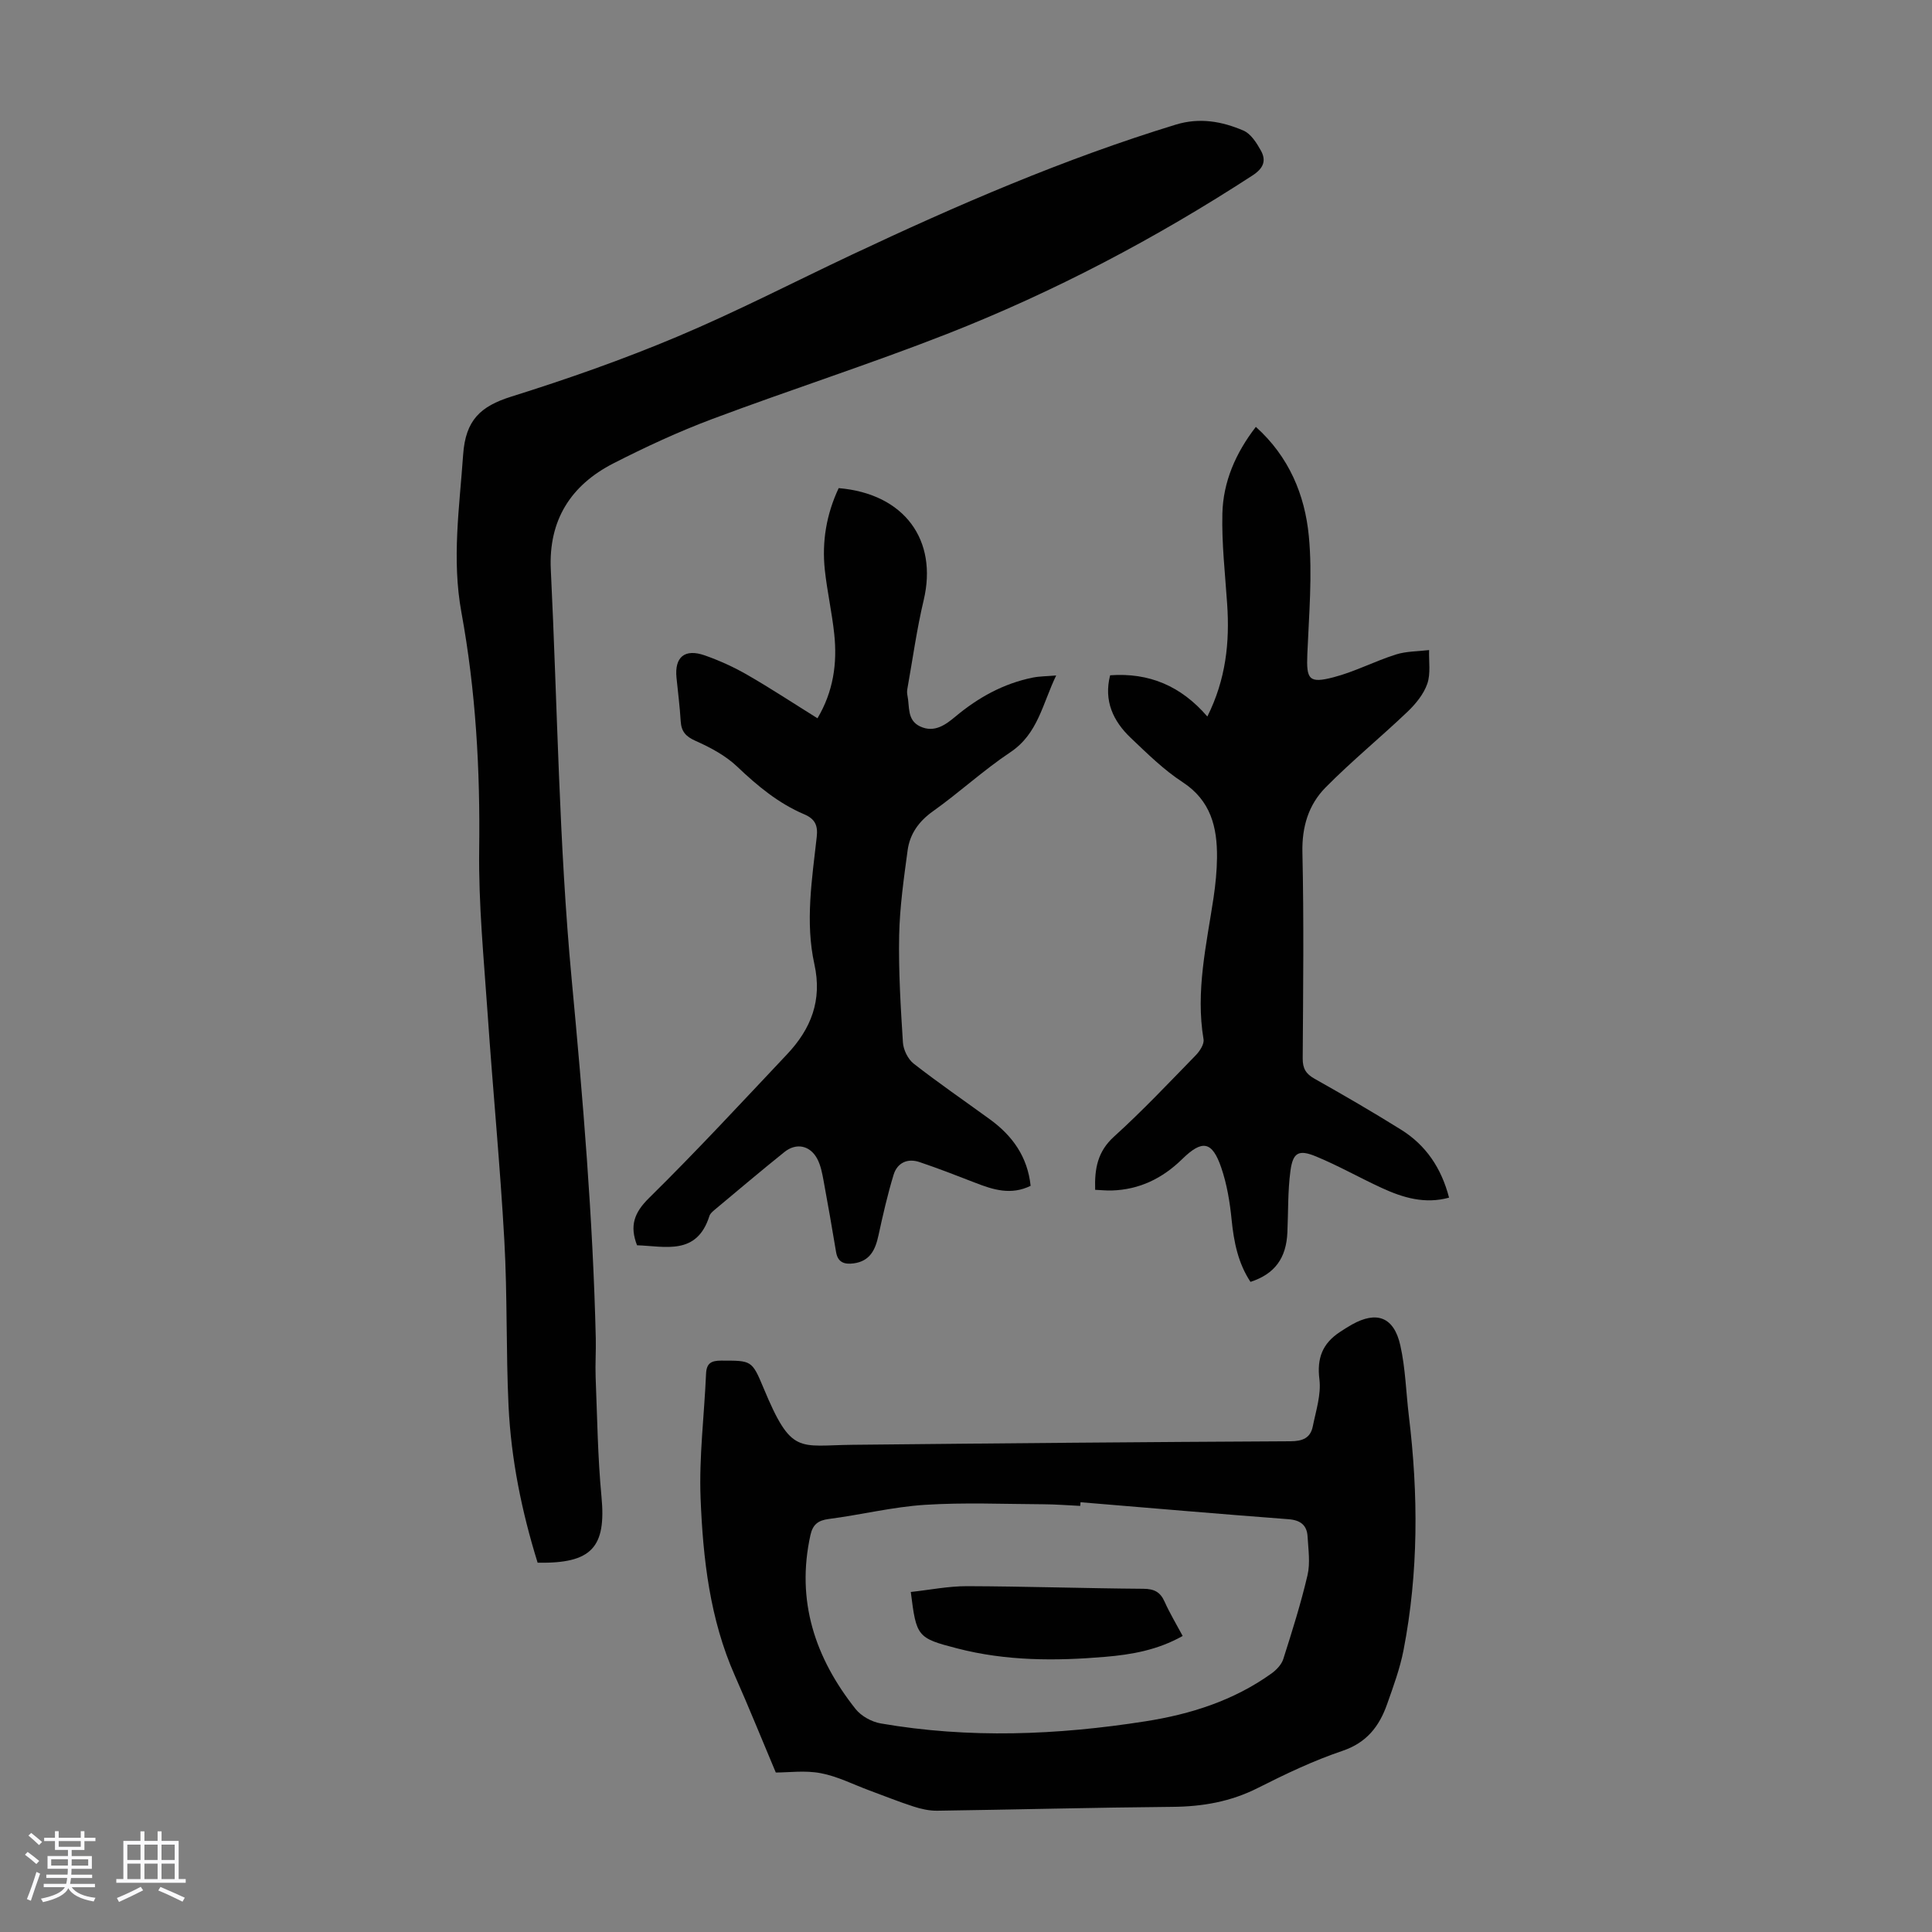
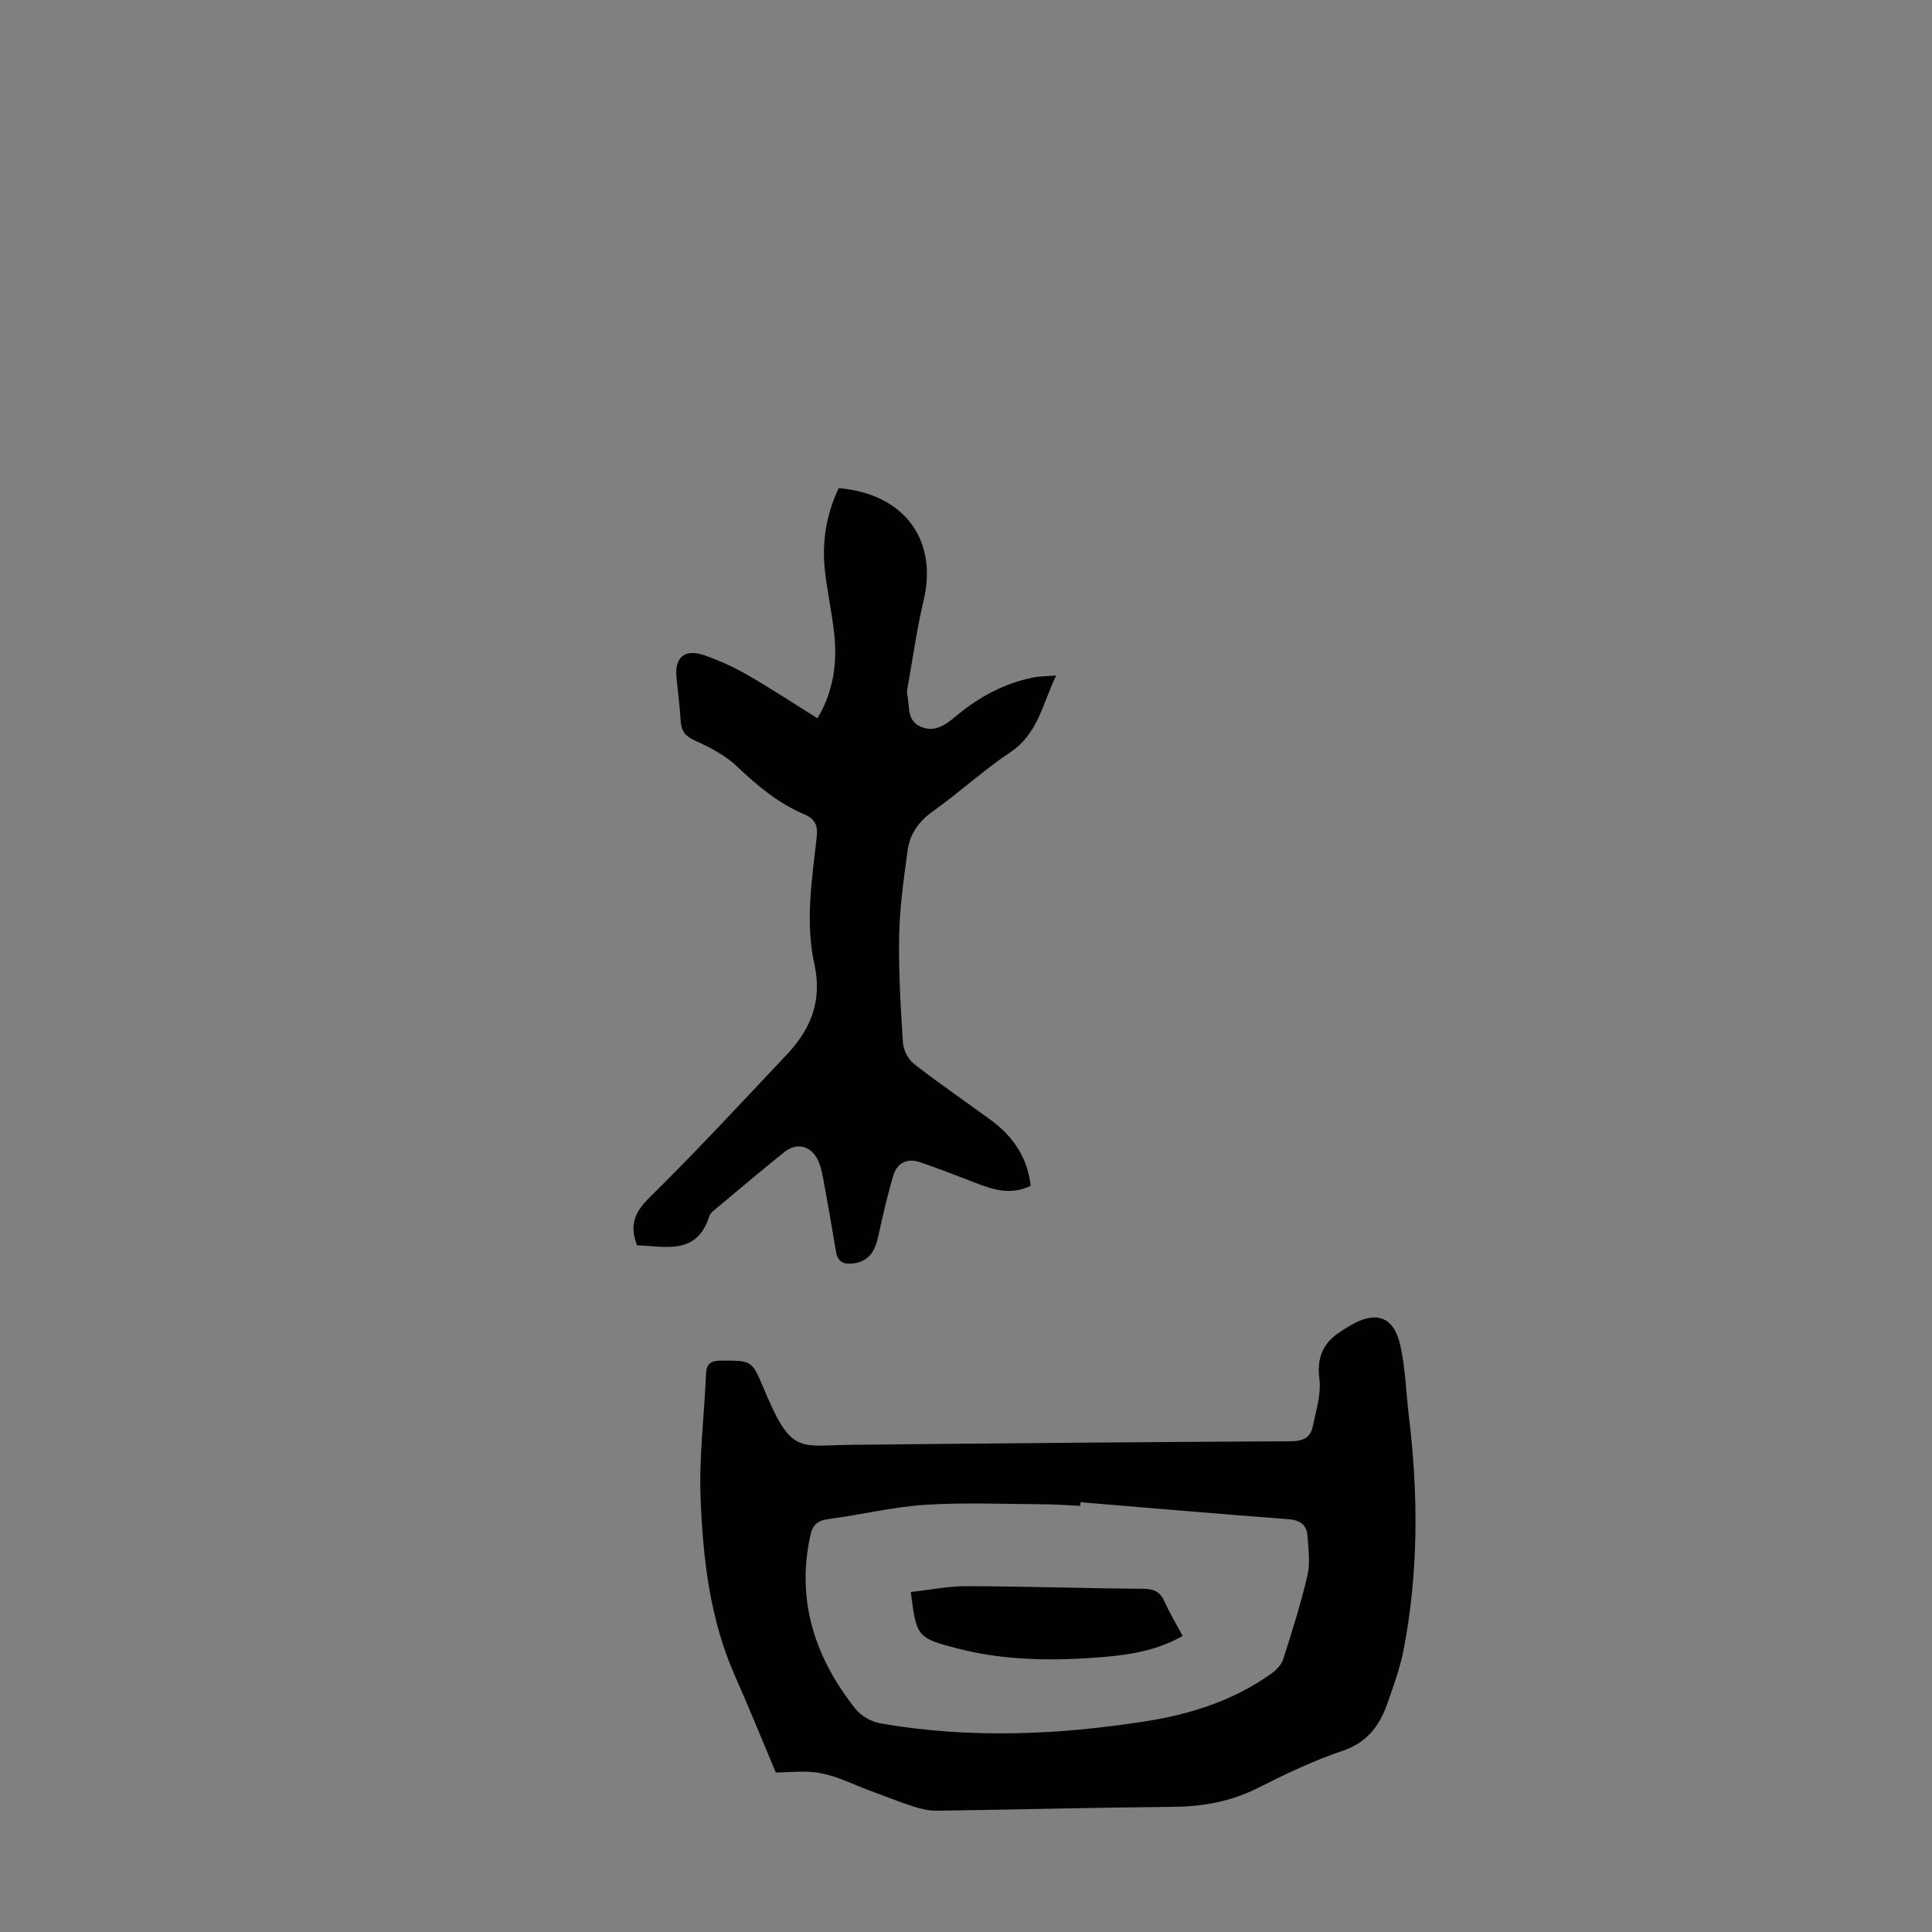
<svg xmlns="http://www.w3.org/2000/svg" enable-background="new 0 0 400 400" viewBox="0 0 400 400">
  <rect x="0" y="0" width="400" height="400" fill="#808080" stroke="none" />
-   <path d="m5.17 384 .55-.58c.85.61 1.65 1.24 2.4 1.87l-.59.64c-.83-.73-1.62-1.38-2.36-1.93m1.22 9.53-.82-.34c.71-1.76 1.37-3.64 1.98-5.63.24.13.5.25.76.36-.6 1.67-1.24 3.54-1.92 5.61m-.5-13.5.57-.54c.56.44 1.31 1.06 2.26 1.87l-.64.64c-.68-.66-1.41-1.32-2.19-1.97m3.25.46h2.24v-1.36h.77v1.36h4.57v-1.36h.76v1.36h2.28v.69h-2.28v1.84h-2.64v1.26h4.18v2.64h-4.21c0 .45-.02.86-.05 1.21h4.32v.69h-4.38c-.04.34-.1.75-.19 1.22h5.15v.69h-4.82c.87 1.19 2.51 1.92 4.93 2.19-.17.31-.3.57-.37.76-2.77-.49-4.52-1.41-5.26-2.76-.56 1.26-2.3 2.23-5.24 2.9-.12-.24-.26-.48-.43-.72 2.73-.55 4.38-1.34 4.96-2.38h-4.38v-.69h4.65c.1-.38.17-.79.21-1.22h-4.32v-.69h4.4c.03-.34.05-.75.05-1.21h-4.2v-2.64h4.23v-1.26h-2.69v-1.84h-2.24zm1.46 4.46v1.29h3.45c.01-.4.02-.57.01-.53v-.32-.45h-3.46zm1.55-2.59h4.57v-1.19h-4.57zm6.11 2.59h-3.42v.77c-.01.19-.01.37-.02.53h3.44z" fill="#fafafc" />
-   <path d="m32.63 379.16h.82v1.98h3.54v7.89h1.46v.78h-14.37v-.78h1.46v-7.89h3.54v-1.98h.82v1.98h2.73zm-3.49 11.48.5.73c-1.61.82-3.28 1.63-5 2.41-.13-.27-.28-.55-.44-.82 1.75-.72 3.4-1.49 4.94-2.32m-2.78-5.55h2.73v-3.18h-2.73zm0 3.95h2.73v-3.2h-2.73zm3.54-3.95h2.73v-3.18h-2.73zm0 3.95h2.73v-3.2h-2.73zm7.89 4.68c-1.84-.92-3.51-1.7-5.02-2.32l.45-.73c1.89.8 3.57 1.55 5.04 2.23zm-1.62-11.81h-2.73v3.18h2.73zm-2.73 7.13h2.73v-3.2h-2.73z" fill="#fafafc" />
  <g fill="#010101">
-     <path d="m111.31 323.54c-3.32-10.69-5.49-21.43-6.02-32.41-.54-11.4-.23-22.84-.87-34.24-.87-15.63-2.38-31.22-3.45-46.84-.78-11.38-1.91-22.78-1.76-34.15.22-16.52-.71-32.92-3.68-49.12-2.02-11.04-.4-21.75.36-32.66.5-7.15 3.59-10 9.95-12 11.61-3.64 23.15-7.69 34.36-12.41 12.24-5.15 24.07-11.27 36.09-16.94 21.86-10.3 44-19.89 67.15-26.97 4.94-1.51 9.57-.67 14.01 1.24 1.52.65 2.71 2.53 3.59 4.11 1.2 2.14.52 3.72-1.73 5.18-20.04 13.03-41.1 24.13-63.32 32.84-16.01 6.27-32.42 11.54-48.52 17.58-6.99 2.62-13.82 5.79-20.48 9.19-8.83 4.52-13.45 11.79-12.95 22.01 1.38 28.28 1.68 56.66 4.32 84.82 2.32 24.75 4.4 49.47 4.99 74.31.06 2.68-.13 5.38-.03 8.06.33 8.25.43 16.52 1.21 24.73 1 10.47-1.99 13.88-13.22 13.67z" />
    <path d="m160.62 366.98c-2.79-6.61-5.52-13.39-8.48-20.07-5.18-11.7-6.59-24.17-7.09-36.69-.34-8.56.76-17.18 1.13-25.77.09-2.21 1.06-2.75 3.15-2.75 6.25.01 6.34-.12 8.75 5.67 5.8 13.94 7.21 11.87 18.42 11.76 30.22-.31 60.44-.58 90.66-.73 2.52-.01 4.16-.67 4.64-3.09.65-3.23 1.76-6.59 1.37-9.74-.55-4.39.66-7.41 4.18-9.75.84-.56 1.69-1.1 2.56-1.59 5.13-2.87 8.69-1.57 10.01 4.31 1.07 4.76 1.18 9.74 1.77 14.62 1.97 16.21 2.01 32.39-1.1 48.47-.74 3.81-2.11 7.53-3.41 11.21-1.61 4.56-4.2 7.96-9.25 9.66-6.01 2.03-11.81 4.8-17.49 7.67-5.64 2.86-11.48 3.87-17.73 3.92-16.22.14-32.44.57-48.66.8-1.63.02-3.33-.35-4.89-.86-3.08-.99-6.09-2.21-9.14-3.33-3.36-1.24-6.62-2.93-10.09-3.58-3.21-.62-6.66-.14-9.31-.14zm63.09-55.96c-.02.25-.04.5-.06.76-2.57-.12-5.14-.33-7.71-.34-8.15-.04-16.33-.4-24.45.12-6.67.43-13.25 2.07-19.9 2.93-2.26.29-3.32 1.18-3.8 3.34-3 13.6.96 25.42 9.34 35.99 1.17 1.48 3.34 2.68 5.23 3 18.27 3.16 36.55 2.42 54.78-.44 9.36-1.46 18.29-4.3 26.1-9.9 1.02-.73 2.08-1.84 2.45-2.99 1.83-5.74 3.65-11.51 5.02-17.38.59-2.53.16-5.32.01-7.98-.13-2.35-1.46-3.4-3.92-3.59-14.37-1.09-28.73-2.33-43.09-3.52z" />
    <path d="m213.38 245.51c-4.06 1.99-7.74.82-11.44-.62-3.84-1.49-7.68-2.99-11.58-4.3-2.49-.84-4.6.17-5.35 2.63-1.26 4.13-2.22 8.36-3.14 12.59-.64 2.96-1.76 5.31-5.14 5.76-1.89.25-3.27-.18-3.63-2.35-.83-4.95-1.68-9.9-2.6-14.84-.28-1.52-.59-3.12-1.3-4.46-1.48-2.78-4.34-3.38-6.79-1.41-4.89 3.92-9.67 7.98-14.48 11.99-.42.35-.91.78-1.06 1.27-2.6 8.23-9.16 6.24-14.98 6.05-1.55-4.01-.62-6.73 2.48-9.78 9.8-9.65 19.15-19.76 28.59-29.77 4.93-5.23 7.31-11.13 5.65-18.64-1.93-8.74-.49-17.61.49-26.39.26-2.35-.36-3.7-2.6-4.65-5.31-2.26-9.66-5.86-13.84-9.84-2.41-2.3-5.55-3.98-8.63-5.35-2.05-.91-2.97-1.94-3.1-4.09-.18-3.01-.57-6.02-.87-9.02-.42-4.25 1.7-6.05 5.85-4.6 3.04 1.07 6.02 2.42 8.81 4.03 4.84 2.78 9.5 5.86 14.53 8.99 3.29-5.53 4.12-11.38 3.47-17.45-.47-4.44-1.47-8.83-1.95-13.27-.63-5.89.35-11.57 2.87-16.93 13.66 1.16 20.54 10.8 17.6 23.19-1.44 6.05-2.28 12.24-3.38 18.37-.08.43-.08.91.01 1.34.49 2.31-.14 5.15 2.65 6.45 2.95 1.37 5.27-.37 7.3-2.06 4.73-3.95 9.94-6.83 15.99-8.06 1.39-.28 2.83-.27 4.86-.44-2.86 5.93-3.77 12.07-9.47 15.88-5.57 3.71-10.54 8.32-16.01 12.21-2.96 2.1-4.82 4.71-5.28 8.13-.79 5.85-1.63 11.74-1.75 17.63-.14 7.37.31 14.77.78 22.14.1 1.52 1.04 3.44 2.22 4.37 5.11 3.99 10.46 7.66 15.71 11.48 4.73 3.41 7.88 7.8 8.51 13.82z" />
-     <path d="m258.9 265.4c-2.58-3.9-3.45-8.29-3.91-12.9-.36-3.63-.97-7.33-2.15-10.77-1.87-5.46-3.92-5.83-8.06-1.77-4.11 4.02-8.87 6.35-14.64 6.52-1.08.03-2.17-.09-3.4-.14-.14-4.4.5-7.93 3.91-11.02 5.89-5.33 11.35-11.13 16.9-16.82.84-.86 1.8-2.32 1.63-3.32-1.67-9.96.61-19.59 2.07-29.3.41-2.76.69-5.56.72-8.35.05-6.26-1.27-11.77-7.13-15.6-3.9-2.54-7.31-5.91-10.71-9.14-3.67-3.48-5.64-7.7-4.29-12.98 8.08-.58 14.68 2.21 20.13 8.54 3.86-7.75 4.64-15.39 4.1-23.3-.42-6.24-1.14-12.49-.99-18.72.16-6.59 2.75-12.54 6.93-17.95 6.88 6.18 10.16 14.1 10.97 22.63.77 8.05.02 16.27-.31 24.4-.22 5.26.31 6.15 5.46 4.8 4.39-1.15 8.51-3.32 12.86-4.7 2.18-.69 4.59-.64 6.89-.92-.08 2.35.36 4.87-.38 6.99-.75 2.15-2.4 4.17-4.1 5.79-5.57 5.31-11.56 10.2-16.96 15.67-3.52 3.57-4.91 8.13-4.79 13.45.32 14.21.15 28.44.06 42.66-.01 2.07.66 3.18 2.45 4.19 6.04 3.4 12.04 6.88 17.92 10.55 5.15 3.21 8.35 7.96 9.93 14.07-5.02 1.38-9.56.01-13.96-2.02-4.56-2.1-8.95-4.6-13.58-6.51-3.6-1.49-4.79-.82-5.3 3-.56 4.19-.44 8.46-.63 12.7-.22 5.36-2.62 8.64-7.64 10.27z" />
    <path d="m244.86 338.71c-5.22 2.93-10.59 3.86-16.04 4.32-10.28.88-20.54.87-30.62-1.74-8.33-2.15-8.47-2.43-9.63-11.69 3.89-.42 7.78-1.21 11.66-1.2 12.17.04 24.34.45 36.51.54 2.23.02 3.48.66 4.38 2.68 1.04 2.33 2.37 4.53 3.74 7.09z" />
  </g>
</svg>